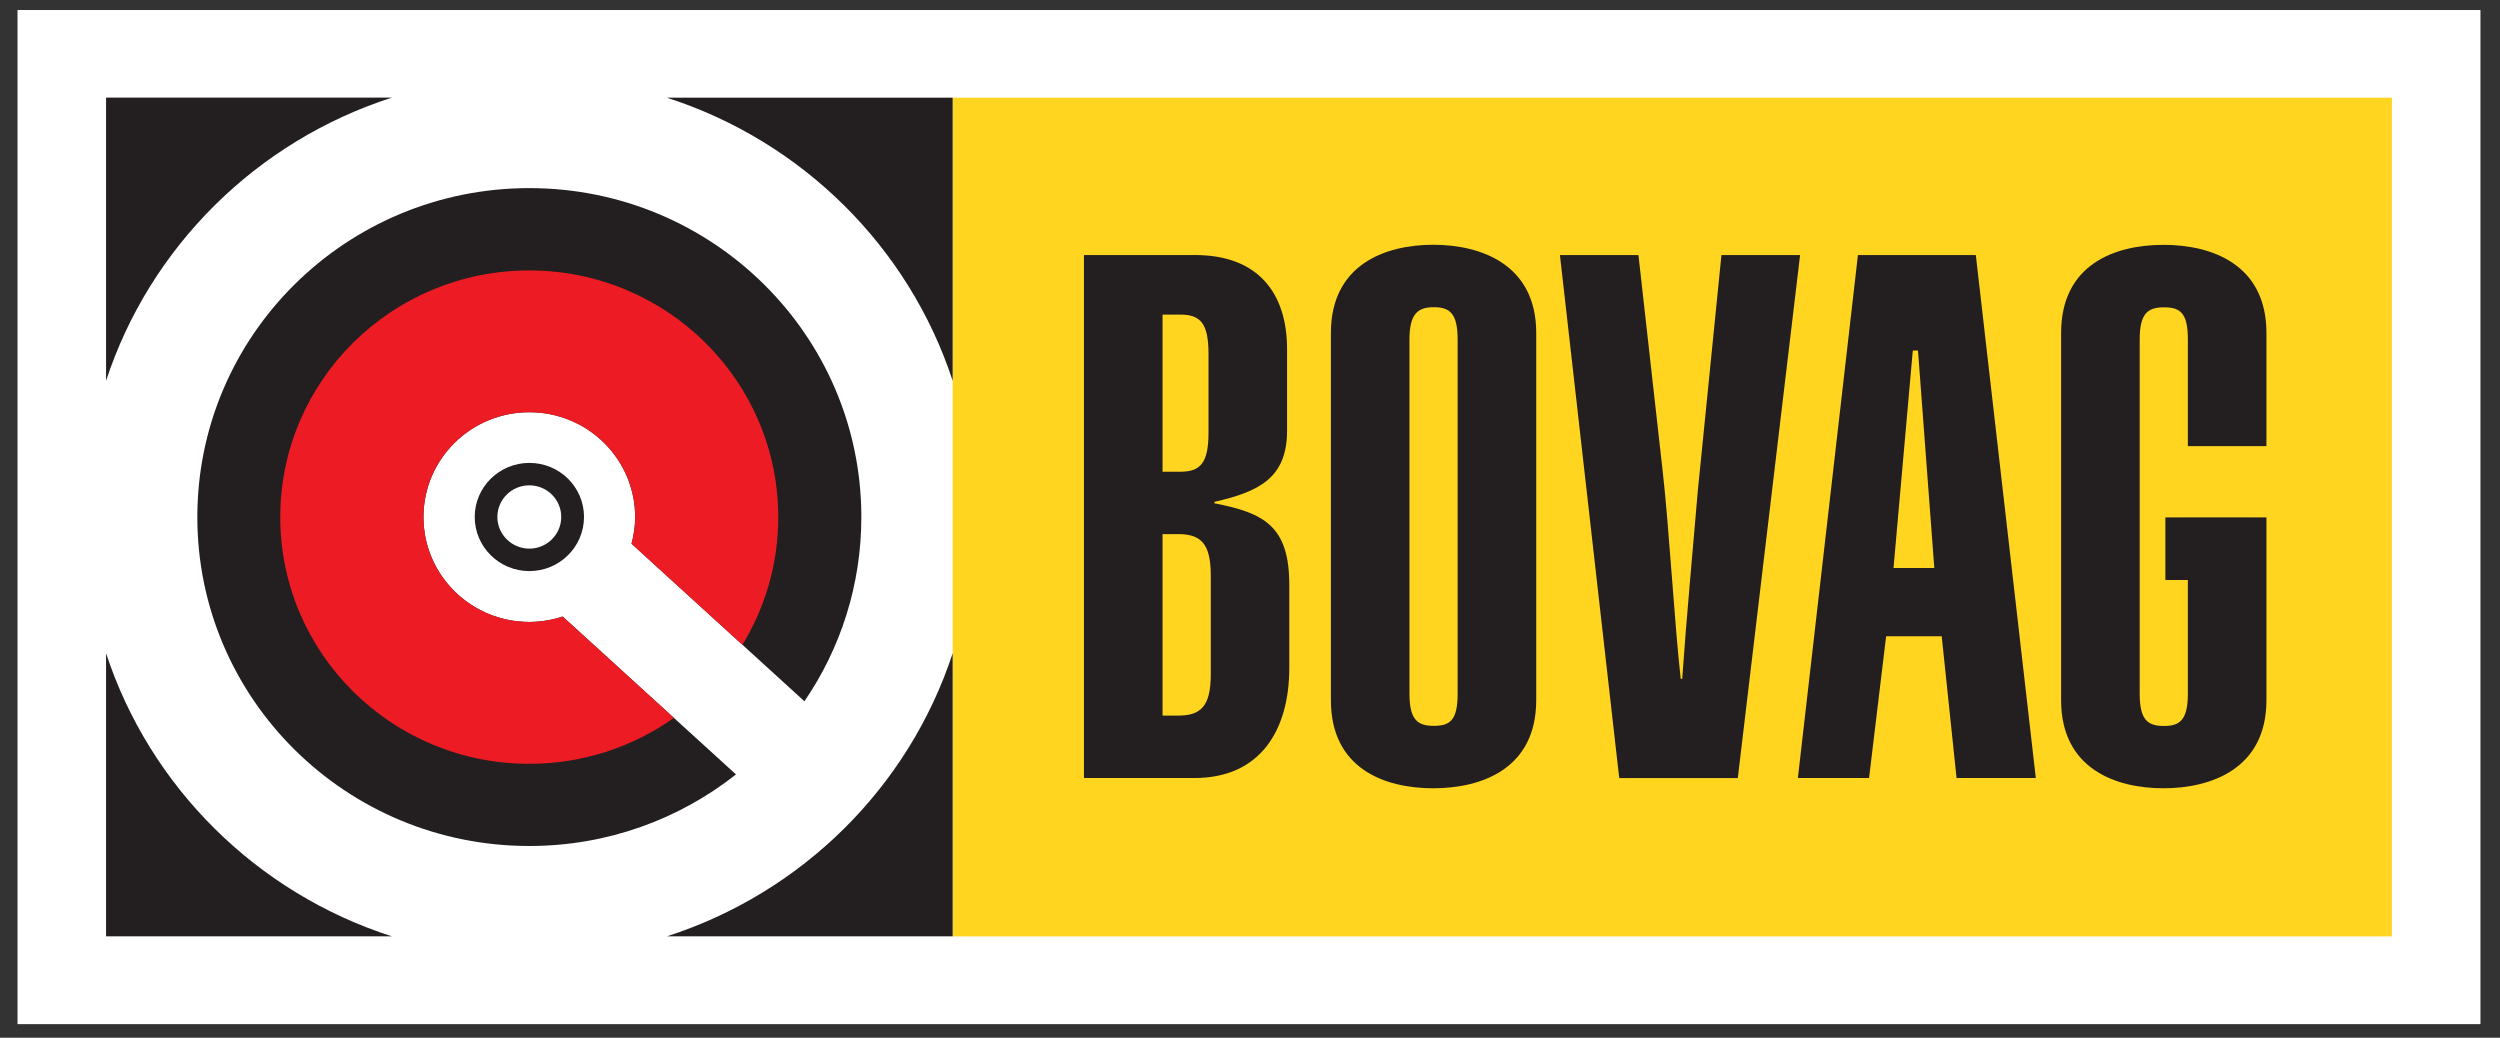
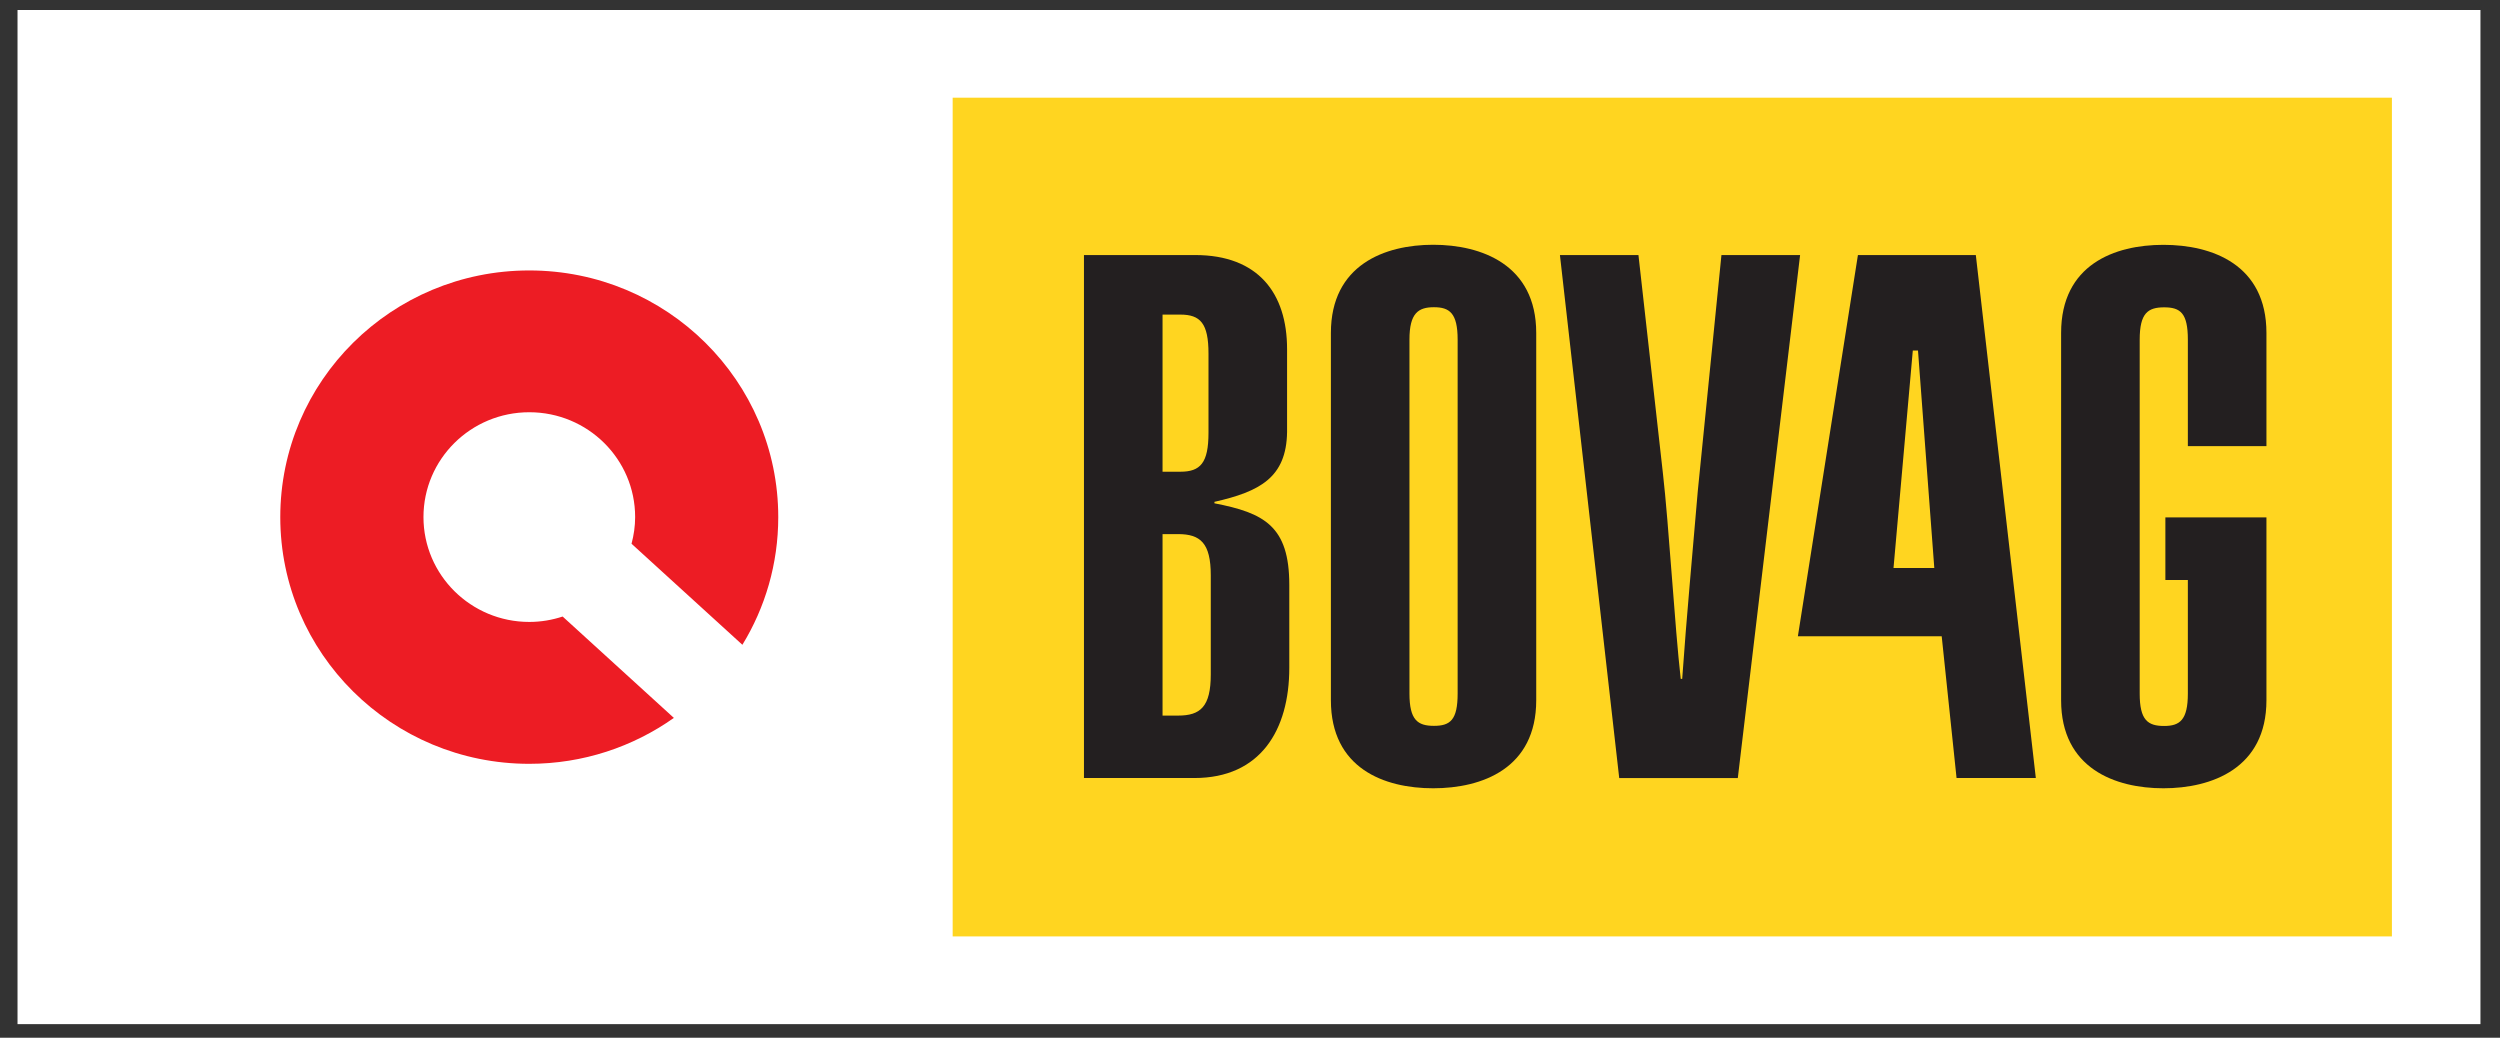
<svg xmlns="http://www.w3.org/2000/svg" width="106" height="44" viewBox="0 0 106 44" fill="none">
  <rect x="0" y="0" width="106" height="44" fill="#333333" stroke="none" />
  <g clip-path="url(#clip0_2950_142)">
    <path d="M105.171 0.423H0.743V43.423H105.171V0.423Z" fill="white" />
    <path d="M101.417 4.142H40.393V39.704H101.417V4.142Z" fill="#FFD520" />
    <path d="M45.96 10.814H50.675C53.347 10.814 54.572 12.434 54.572 14.8V18.32C54.543 20.251 53.411 20.843 51.492 21.278V21.34C53.597 21.748 54.666 22.303 54.666 24.797V28.315C54.666 30.962 53.438 32.988 50.643 32.988H45.96V10.814ZM49.292 20.001H50.047C50.895 20.001 51.24 19.632 51.24 18.352V14.988C51.24 13.711 50.895 13.339 50.047 13.339H49.292V20.001ZM49.292 30.341H49.951C50.895 30.341 51.337 29.969 51.337 28.596V24.393C51.337 23.023 50.895 22.646 49.951 22.646H49.292V30.341Z" fill="#231F20" />
    <path d="M56.43 14.117C56.43 11.223 58.724 10.378 60.767 10.378C62.809 10.378 65.136 11.22 65.136 14.117V29.69C65.136 32.584 62.841 33.423 60.767 33.423C58.692 33.423 56.43 32.582 56.43 29.69V14.117ZM59.761 29.406C59.761 30.527 60.107 30.776 60.799 30.776C61.49 30.776 61.804 30.529 61.804 29.406V14.396C61.804 13.273 61.458 13.026 60.799 13.026C60.139 13.026 59.761 13.273 59.761 14.396V29.406Z" fill="#231F20" />
    <path d="M69.47 10.814L70.507 20.065C70.757 22.245 71.011 26.573 71.263 28.785H71.325C71.513 26.106 71.764 23.458 71.987 20.814L72.989 10.816H76.324L73.683 32.99H68.655L66.141 10.816H69.472L69.47 10.814Z" fill="#231F20" />
-     <path d="M78.776 10.814H83.775L86.319 32.988H82.958L82.328 26.977H79.972L79.248 32.988H76.23L78.776 10.814ZM82.014 24.082L81.323 14.863H81.103L80.285 24.082H82.017H82.014Z" fill="#231F20" />
+     <path d="M78.776 10.814H83.775L86.319 32.988H82.958L82.328 26.977H79.972H76.23L78.776 10.814ZM82.014 24.082L81.323 14.863H81.103L80.285 24.082H82.017H82.014Z" fill="#231F20" />
    <path d="M96.097 18.912V14.117C96.097 11.223 93.803 10.381 91.728 10.381C89.653 10.381 87.391 11.223 87.391 14.117V29.69C87.391 32.582 89.686 33.423 91.728 33.423C93.771 33.423 96.097 32.582 96.097 29.69V21.939H96.065H91.812V24.593H92.765V29.411C92.765 30.532 92.42 30.781 91.76 30.781C91.066 30.781 90.723 30.534 90.723 29.411V14.401C90.723 13.278 91.069 13.031 91.76 13.031C92.452 13.031 92.765 13.278 92.765 14.401V18.915H96.097V18.912Z" fill="#231F20" />
-     <path d="M23.86 26.14C23.413 26.286 22.939 26.37 22.443 26.37C19.965 26.37 17.955 24.378 17.955 21.924C17.955 19.47 19.963 17.478 22.443 17.478C24.922 17.478 26.93 19.468 26.93 21.924C26.93 22.315 26.873 22.692 26.777 23.054L34.108 29.734C35.631 27.505 36.521 24.818 36.521 21.924C36.521 14.222 30.218 7.976 22.443 7.976C14.668 7.976 8.367 14.22 8.367 21.924C8.367 29.628 14.67 35.87 22.443 35.87C25.757 35.87 28.802 34.732 31.206 32.836L23.858 26.142L23.86 26.14Z" fill="#231F20" />
-     <path d="M28.276 4.142C34.006 5.984 38.533 10.469 40.393 16.145V4.142H28.276ZM4.497 16.145C6.356 10.469 10.883 5.984 16.613 4.139H4.497V16.145ZM4.497 27.698V39.701H16.613C10.883 37.859 6.359 33.374 4.497 27.698ZM28.276 39.701H40.393V27.698C38.533 33.374 34.006 37.856 28.276 39.701Z" fill="#231F20" />
    <path d="M23.86 26.14C23.413 26.287 22.939 26.37 22.442 26.37C19.965 26.37 17.955 24.378 17.955 21.924C17.955 19.47 19.962 17.479 22.442 17.479C24.922 17.479 26.93 19.468 26.93 21.924C26.93 22.316 26.873 22.692 26.777 23.055L31.477 27.339C32.443 25.761 32.998 23.906 32.998 21.927C32.998 16.15 28.271 11.467 22.44 11.467C16.608 11.467 11.884 16.15 11.884 21.927C11.884 27.703 16.611 32.386 22.44 32.386C24.727 32.386 26.843 31.662 28.572 30.439L23.857 26.142L23.86 26.14Z" fill="#ED1C24" />
-     <path d="M20.128 21.919C20.128 20.652 21.166 19.629 22.445 19.627C23.724 19.627 24.762 20.649 24.762 21.919C24.762 23.186 23.724 24.214 22.445 24.214C21.166 24.214 20.128 23.186 20.128 21.919ZM21.089 21.919C21.089 22.66 21.697 23.26 22.443 23.262C23.191 23.262 23.796 22.66 23.796 21.919C23.796 21.178 23.191 20.578 22.443 20.578C21.694 20.578 21.089 21.178 21.089 21.919Z" fill="#231F20" />
  </g>
  <defs>
    <clipPath id="clip0_2950_142">
      <rect width="104.429" height="43" fill="white" transform="translate(0.743 0.423)" />
    </clipPath>
  </defs>
</svg>